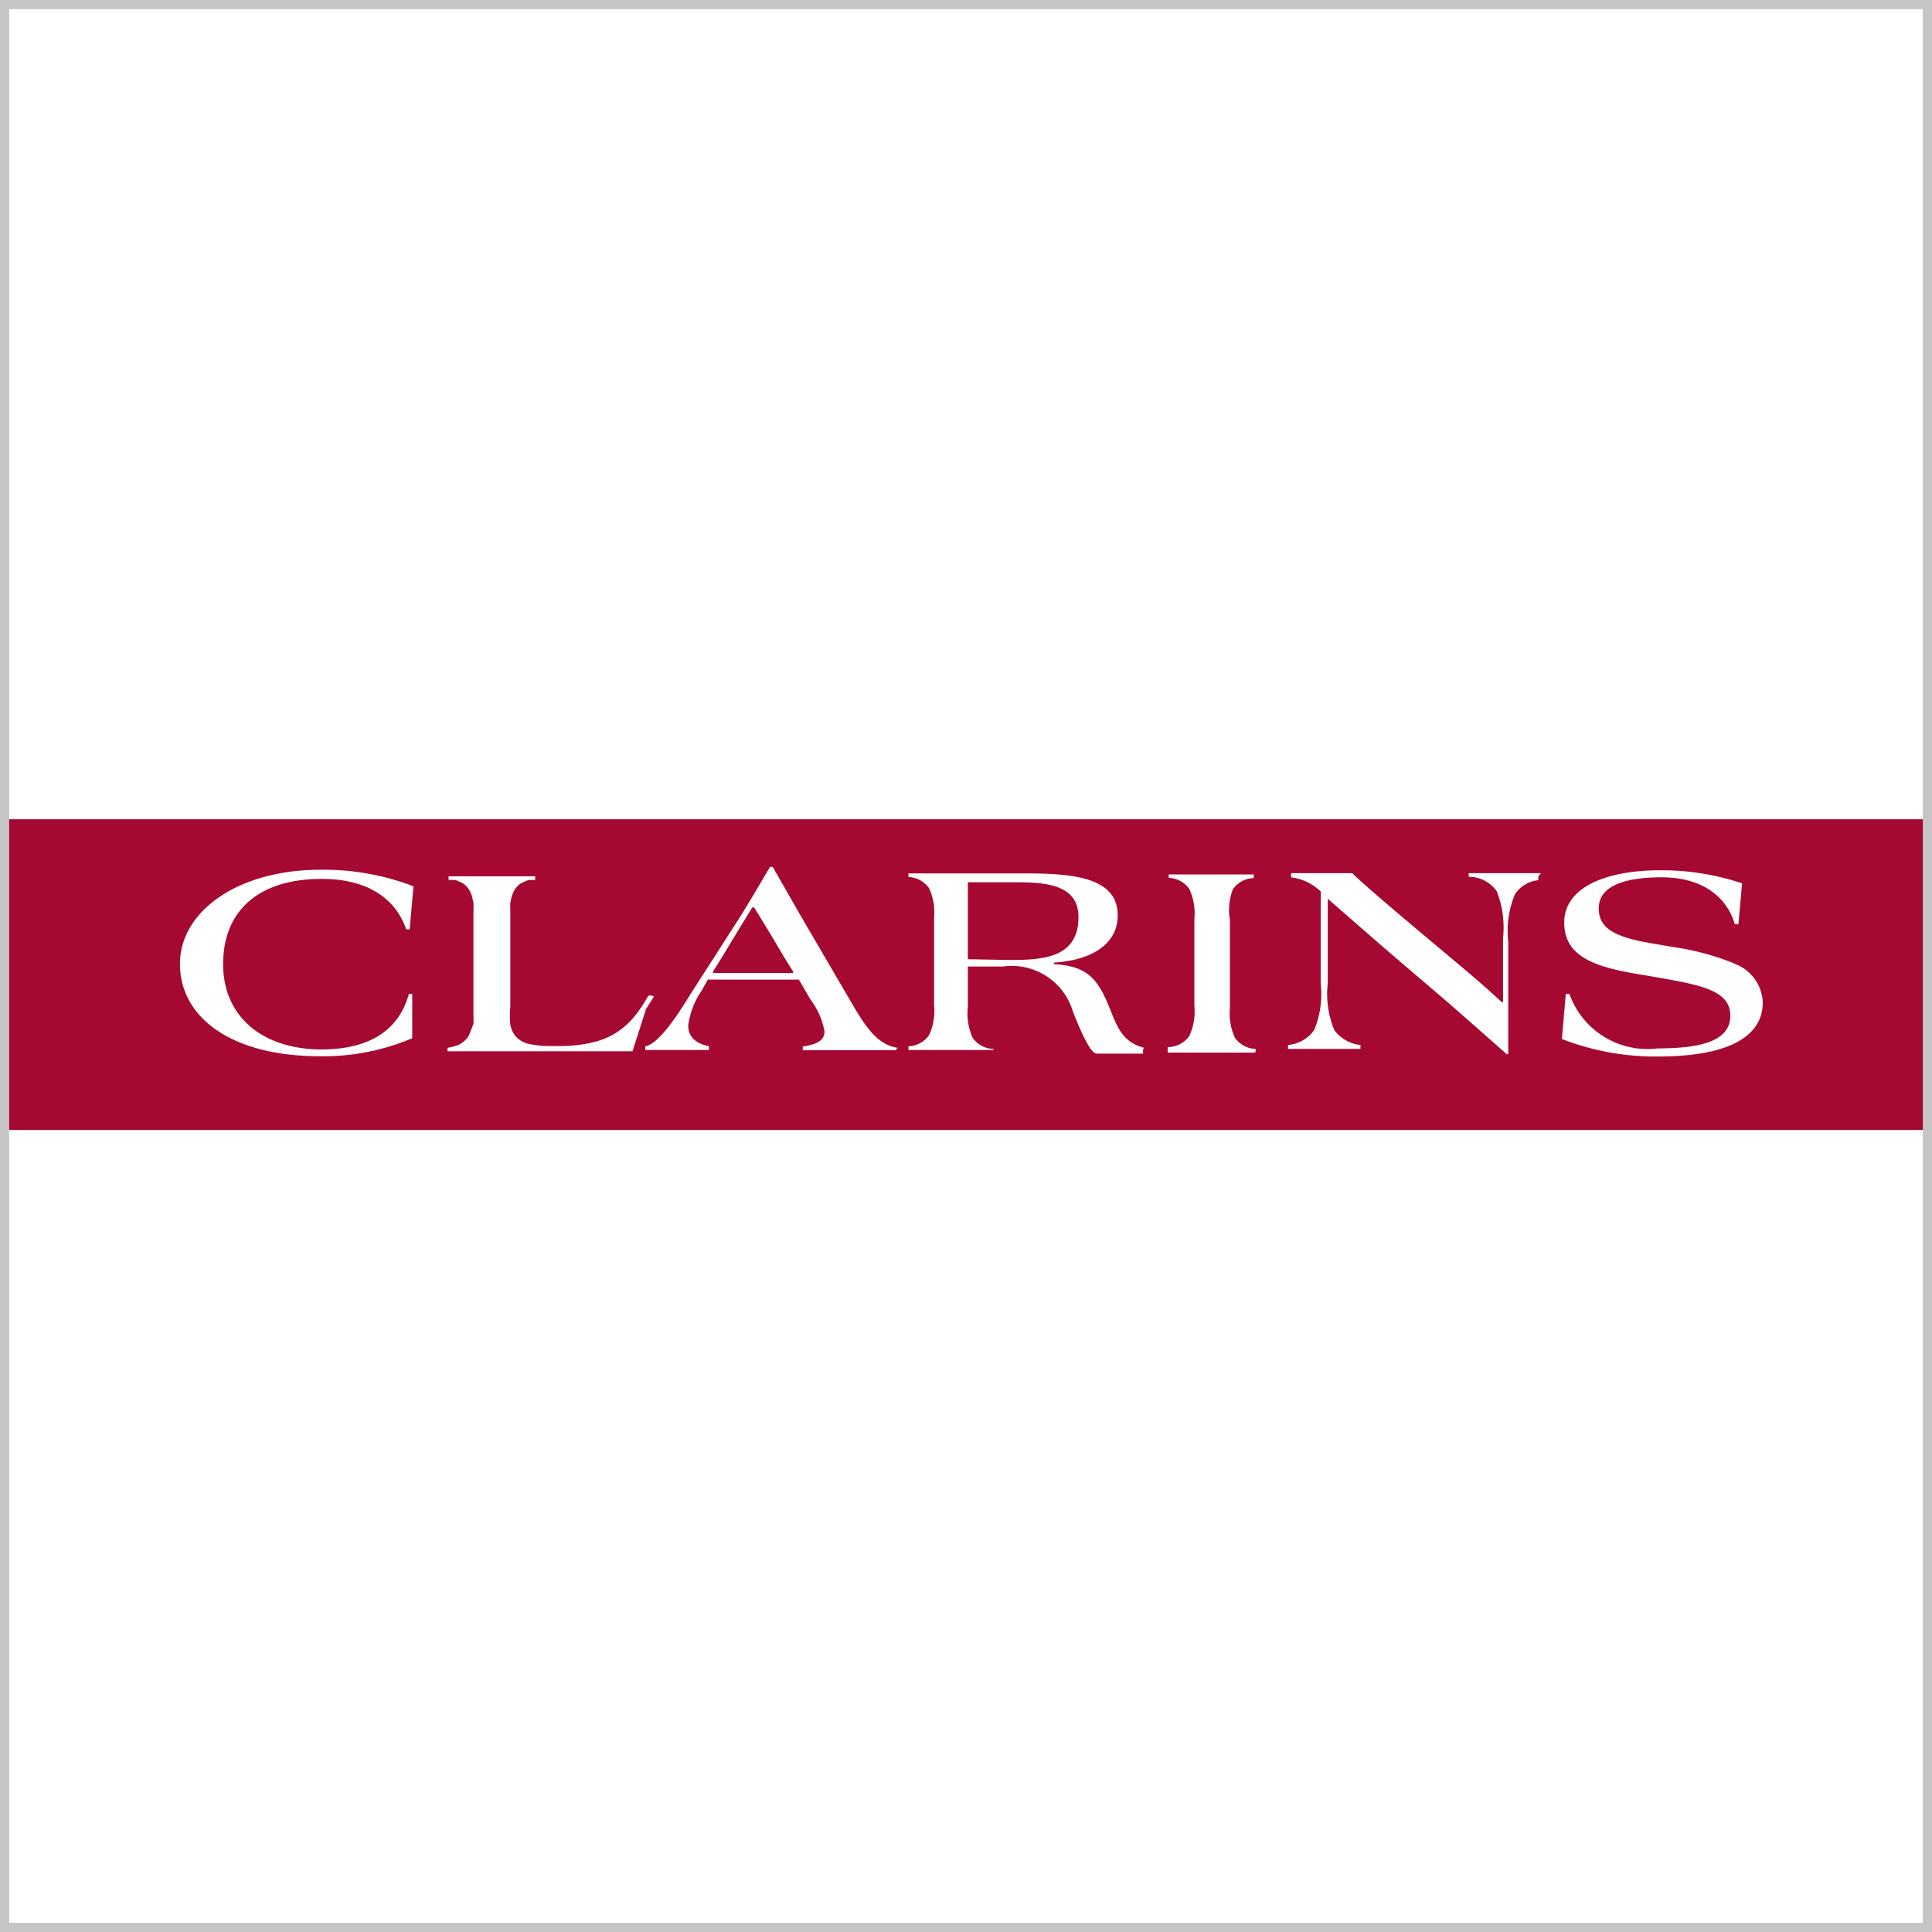
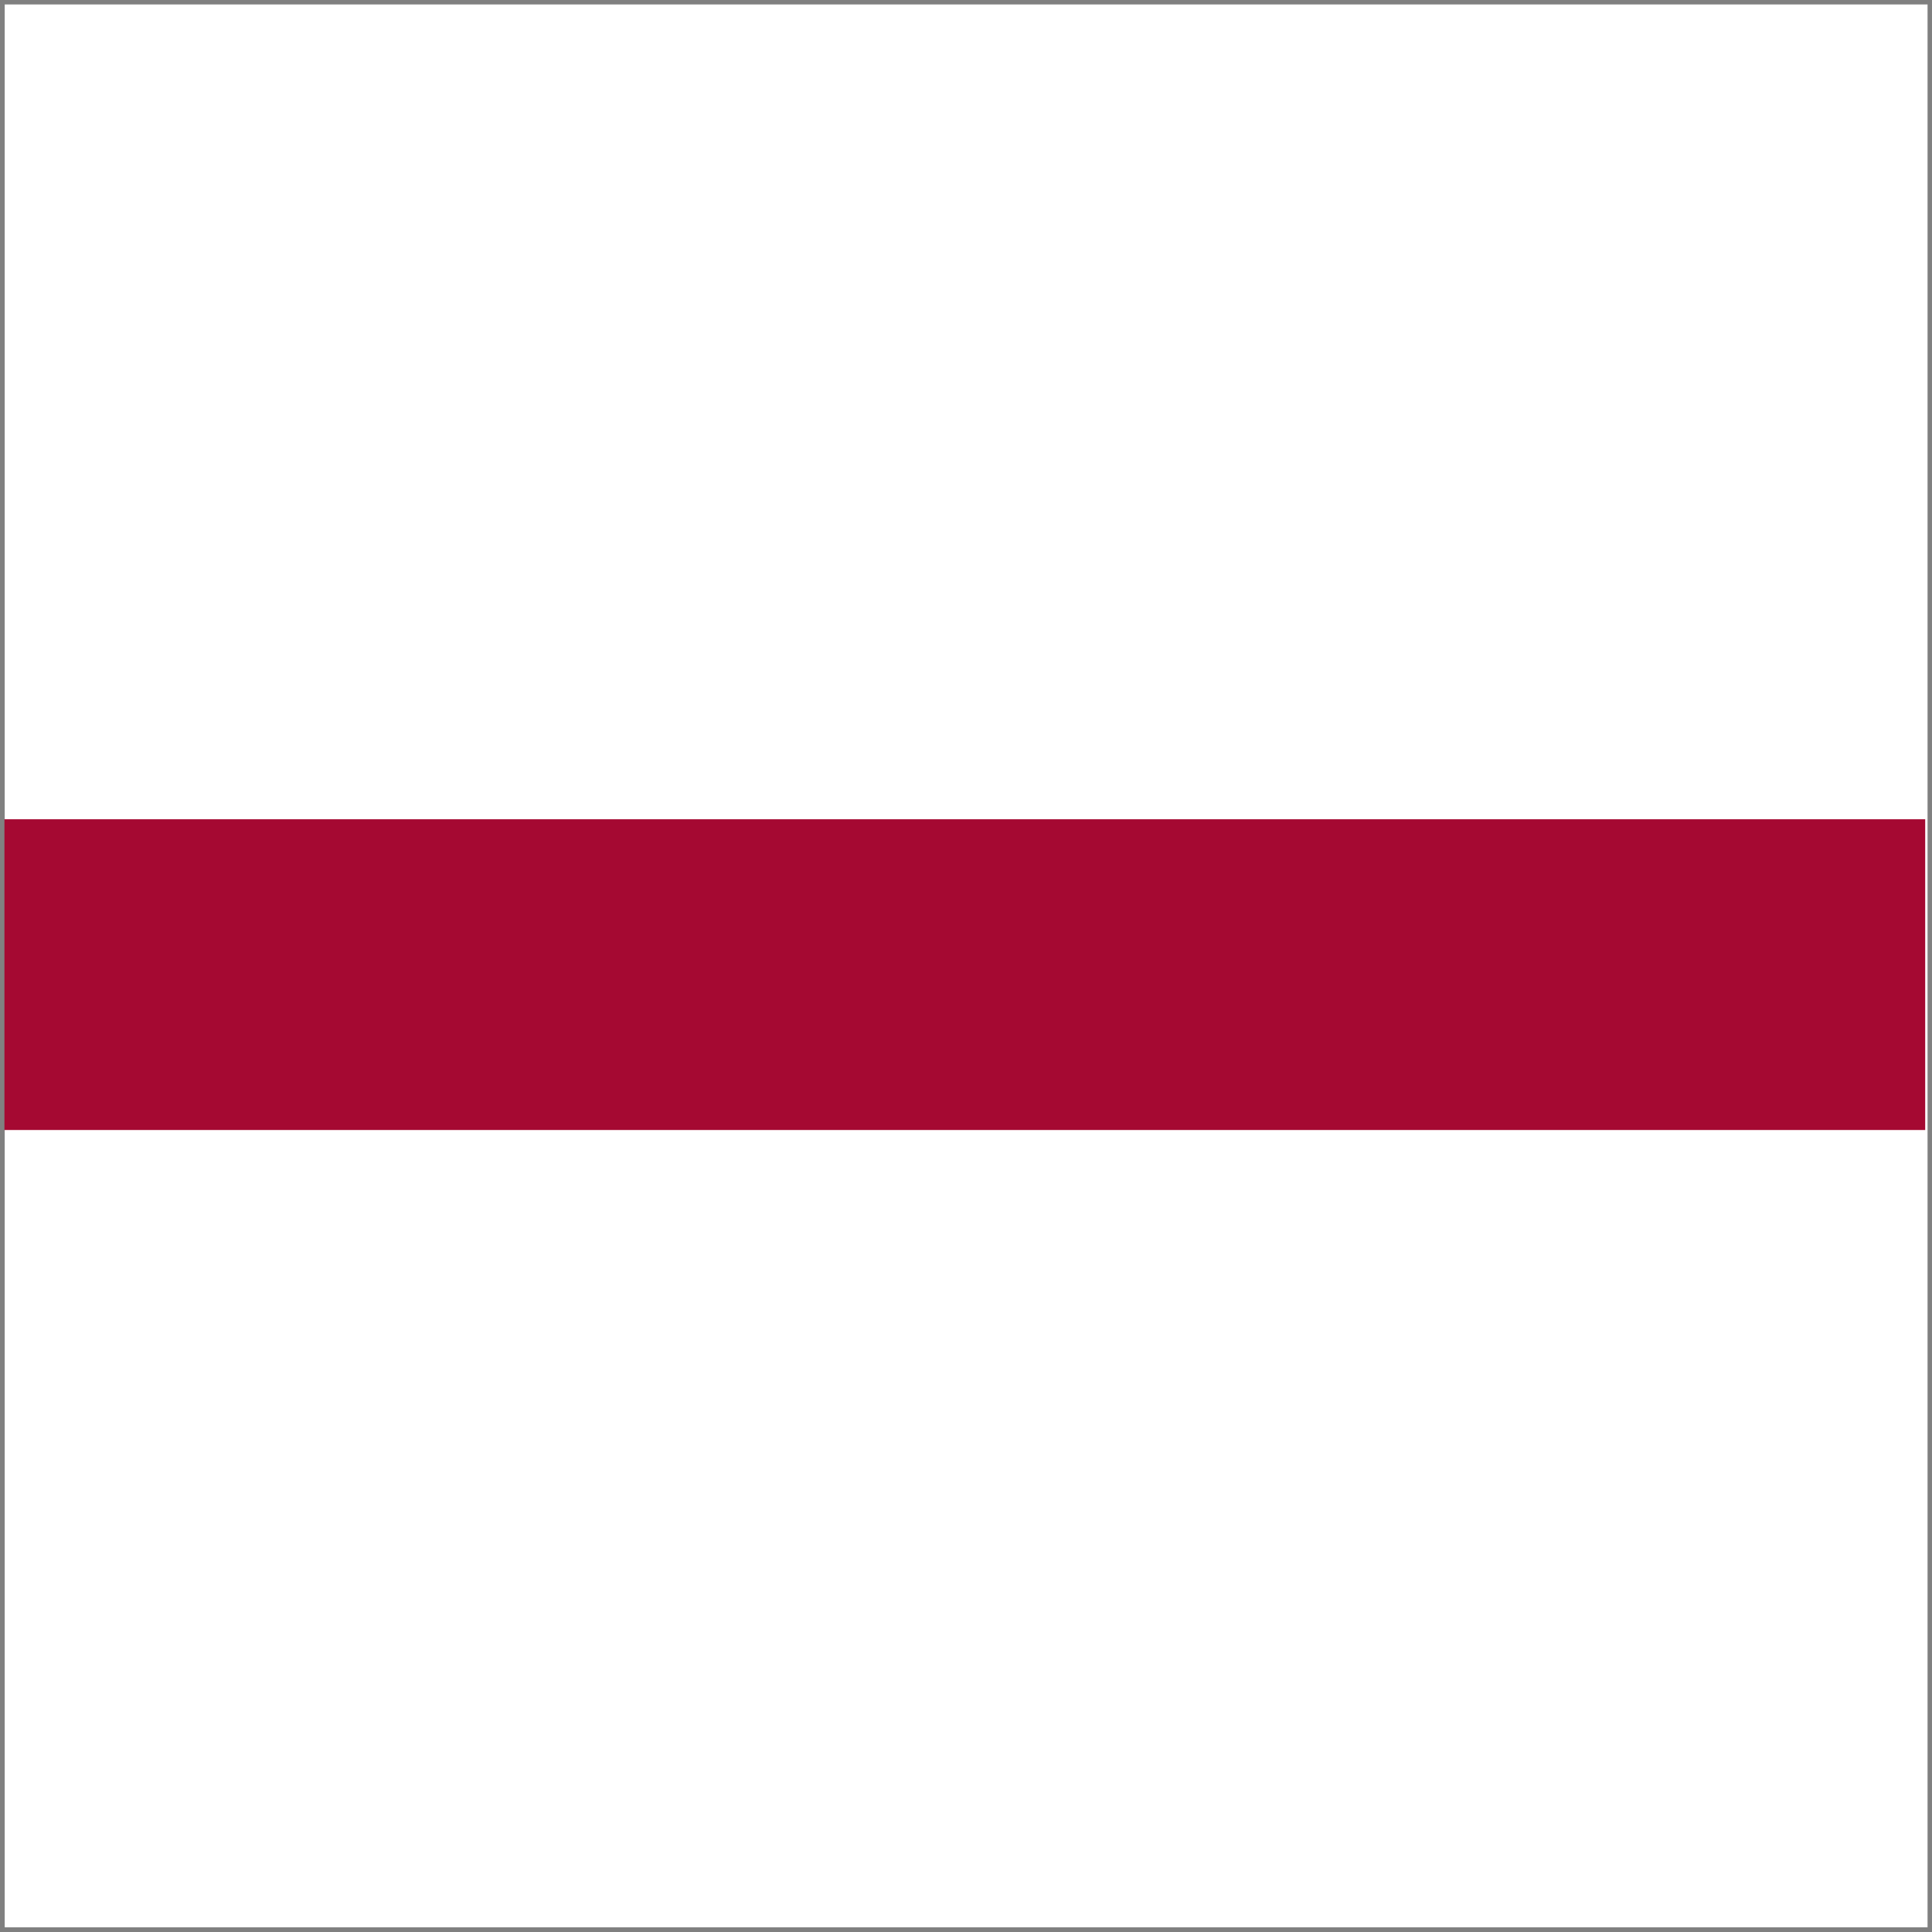
<svg xmlns="http://www.w3.org/2000/svg" viewBox="0 0 73.86 73.86">
  <rect x="0" y="0" width="73.86" height="73.86" fill="#808080" stroke="none" />
  <defs>
    <clipPath id="a">
-       <rect x="0.17" y="0.17" width="73.51" height="73.51" fill="none" />
-     </clipPath>
+       </clipPath>
  </defs>
  <title>clarins-b</title>
  <rect x="0.18" y="0.17" width="73.51" height="73.51" fill="#fff" />
  <rect x="0.17" y="31.32" width="73.43" height="11.88" fill="#a50932" />
  <g clip-path="url(#a)">
-     <path d="M15.8,33.88a9.61,9.61,0,0,0-3.55-.63c-3.14,0-5.37,1.58-5.37,3.6s1.92,3.53,5.36,3.53a8.68,8.68,0,0,0,3.52-.69s0,0,0,0V38s0,0,0,0h-.13a0,0,0,0,0,0,0c-.42,1.54-1.72,2.12-3.34,2.12-2.22,0-3.76-1.23-3.76-3.26s1.34-3.26,3.77-3.26c1.74,0,2.82.74,3.23,1.93l0,0h.13s0,0,0,0l.14-1.56s0,0,0,0" fill="#fff" />
    <path d="M24.92,38.06h0l-.06,0h-.07s0,0,0,0a5.57,5.57,0,0,1-.52.78,3.08,3.08,0,0,1-.68.62,2.93,2.93,0,0,1-.93.39,5.36,5.36,0,0,1-1.29.14h-.28a4,4,0,0,1-.87-.08,1,1,0,0,1-.49-.27,1,1,0,0,1-.22-.47,3.43,3.43,0,0,1,0-.68V35.17c0-.13,0-.24,0-.35a3,3,0,0,1,0-.31,2,2,0,0,1,.06-.26,1.6,1.6,0,0,1,.1-.23,1,1,0,0,1,.13-.16.66.66,0,0,1,.17-.12l.23-.1.26,0a0,0,0,0,0,0,0v-.14s0,0,0,0H17.15a0,0,0,0,0,0,0v.14s0,0,0,0l.26,0,.23.1a.66.66,0,0,1,.17.12,1,1,0,0,1,.13.16,1.6,1.6,0,0,1,.1.23l.06.26a3,3,0,0,1,0,.31c0,.11,0,.22,0,.35v3.31c0,.12,0,.24,0,.35a3,3,0,0,1,0,.31L18,39.4a1.6,1.6,0,0,1-.1.23.93.93,0,0,1-.13.15,1.09,1.09,0,0,1-.17.13.92.92,0,0,1-.23.09l-.26.06a0,0,0,0,0,0,0v.13a0,0,0,0,0,0,0h7.07s0,0,0,0l.52-1.62L25,38.1a0,0,0,0,0,0,0" fill="#fff" />
    <path d="M34.33,40.06c-.74-.1-1.2-.74-1.71-1.61l-2.08-3.56-1-1.75h-.1s0,0,0,0c-.22.36-.45.78-1.12,1.87L26.4,38c-.85,1.4-1.38,1.94-1.73,2a.05.05,0,0,0,0,0v.14a0,0,0,0,0,0,0c.25,0,.54,0,1.1,0l1.33,0a0,0,0,0,0,0,0v-.14a.05.05,0,0,0,0,0c-.59-.13-.79-.43-.79-.8a3.14,3.14,0,0,1,.52-1.34l.23-.41,0,0h3.43s0,0,.05,0l.45.77a2.84,2.84,0,0,1,.53,1.21c0,.31-.23.49-.83.58a0,0,0,0,0,0,0v.14s0,0,0,0l1.78,0,1.79,0a0,0,0,0,0,0,0V40.1s0,0,0,0m-4-2.9h-3s0,0,0-.06l.35-.56c.68-1.13.95-1.56,1.15-1.89a0,0,0,0,1,.07,0c.19.31.53.85,1.14,1.89l.35.56s0,.06,0,.06" fill="#fff" />
    <path d="M66.27,36.82a9.93,9.93,0,0,0-2.34-.62l-.69-.12c-1.48-.24-2.12-.57-2.12-1.35s.81-1.19,2.41-1.19,2.5.79,2.79,1.79c0,0,0,0,0,0h.14a0,0,0,0,0,0,0l.14-1.56h0a9.71,9.71,0,0,0-3.13-.5c-2.07,0-3.67.65-3.67,2s1.26,1.72,3,2l.65.11c1.53.28,2.7.47,2.7,1.45S65,40.08,63.37,40.08A3.16,3.16,0,0,1,60,38s0,0,0,0h-.14s0,0,0,0l-.15,1.72a0,0,0,0,0,0,0,9.81,9.81,0,0,0,3.68.67c2.47,0,4-.65,4-2.07a1.64,1.64,0,0,0-1.12-1.49" fill="#fff" />
-     <path d="M58.91,33.38l-1.35,0-1.41,0s0,0,0,0v.14a0,0,0,0,0,0,0,1.31,1.31,0,0,1,1.07.55,3.79,3.79,0,0,1,.24,1.8v.8c0,.85,0,1.44,0,1.64a0,0,0,0,1-.05,0c-.12-.11-.51-.48-1.36-1.2L53.54,35c-1-.85-1.71-1.47-1.84-1.62H50.57l-1.21,0a0,0,0,0,0,0,0v.16a0,0,0,0,0,0,0,2,2,0,0,1,1.13.54s0,0,0,0v3.51a3.63,3.63,0,0,1-.25,1.79,1.37,1.37,0,0,1-1,.57.05.05,0,0,0,0,0v.15a0,0,0,0,0,0,0l1.22,0,1.55,0s0,0,0,0v-.15s0,0,0,0a1.42,1.42,0,0,1-1-.57,3.63,3.63,0,0,1-.25-1.79v-.85c0-1.19,0-2.13,0-2.38a0,0,0,0,1,0,0s1,.87,2.11,1.84l2.34,2c.65.56,2.39,2.1,2.39,2.1s0,0,0,0,.06,0,.06,0,0-1.86,0-2.6V36a3.65,3.65,0,0,1,.25-1.8,1.2,1.2,0,0,1,.9-.55s0,0,0,0v-.14s0,0,0,0" fill="#fff" />
    <path d="M43.75,40.06c-.74-.18-1-.69-1.24-1.3l-.07-.17c-.45-1.13-.83-1.66-2.15-1.73a0,0,0,0,1,0-.06c1.32-.08,2.44-.63,2.44-1.81,0-1.43-1.66-1.6-3.52-1.6H36.55c-.47,0-1.24,0-1.82,0a0,0,0,0,0,0,0v.14s0,0,0,0a1,1,0,0,1,.79.43,2.23,2.23,0,0,1,.19,1.15v3.31a2.23,2.23,0,0,1-.19,1.15,1,1,0,0,1-.79.43,0,0,0,0,0,0,0v.14s0,0,0,0c.67,0,1.19,0,1.66,0l1.59,0a0,0,0,0,0,0,0V40.1s0,0,0,0a1,1,0,0,1-.8-.43A2.34,2.34,0,0,1,37,38.48V37s0-.05,0-.05h1.34a2.44,2.44,0,0,1,2.68,1.73c.29.73.66,1.6.91,1.6h1.77a0,0,0,0,0,0,0V40.1s0,0,0,0m-6.7-3.43s0,0,0,0V33.73a0,0,0,0,1,0,0c.4,0,1.64,0,1.91,0,1.16,0,2.32.13,2.32,1.33,0,1.59-1.41,1.64-2.67,1.64Z" fill="#fff" />
-     <path d="M48,40.23V40.1s0,0,0,0a1,1,0,0,1-.79-.43,2.23,2.23,0,0,1-.19-1.15V35.17A2.23,2.23,0,0,1,47.13,34a1,1,0,0,1,.8-.43,0,0,0,0,0,0,0v-.14s0,0,0,0c-.61,0-1.09,0-1.59,0s-1,0-1.66,0c0,0,0,0,0,0v.13s0,0,0,0a1,1,0,0,1,.79.43,2.23,2.23,0,0,1,.19,1.15v3.31a2.23,2.23,0,0,1-.19,1.15,1,1,0,0,1-.83.43v.21c.68,0,1.22,0,1.7,0s1,0,1.59,0a0,0,0,0,0,0,0" fill="#fff" />
  </g>
-   <polygon points="0.17 0.17 0 0.17 0 73.86 73.86 73.86 73.86 0 0 0 0 0.17 0.17 0.17 0.17 0.35 73.51 0.35 73.51 73.51 0.35 73.51 0.35 0.17 0.17 0.17 0.17 0.35 0.17 0.17" fill="#c5c5c5" />
</svg>